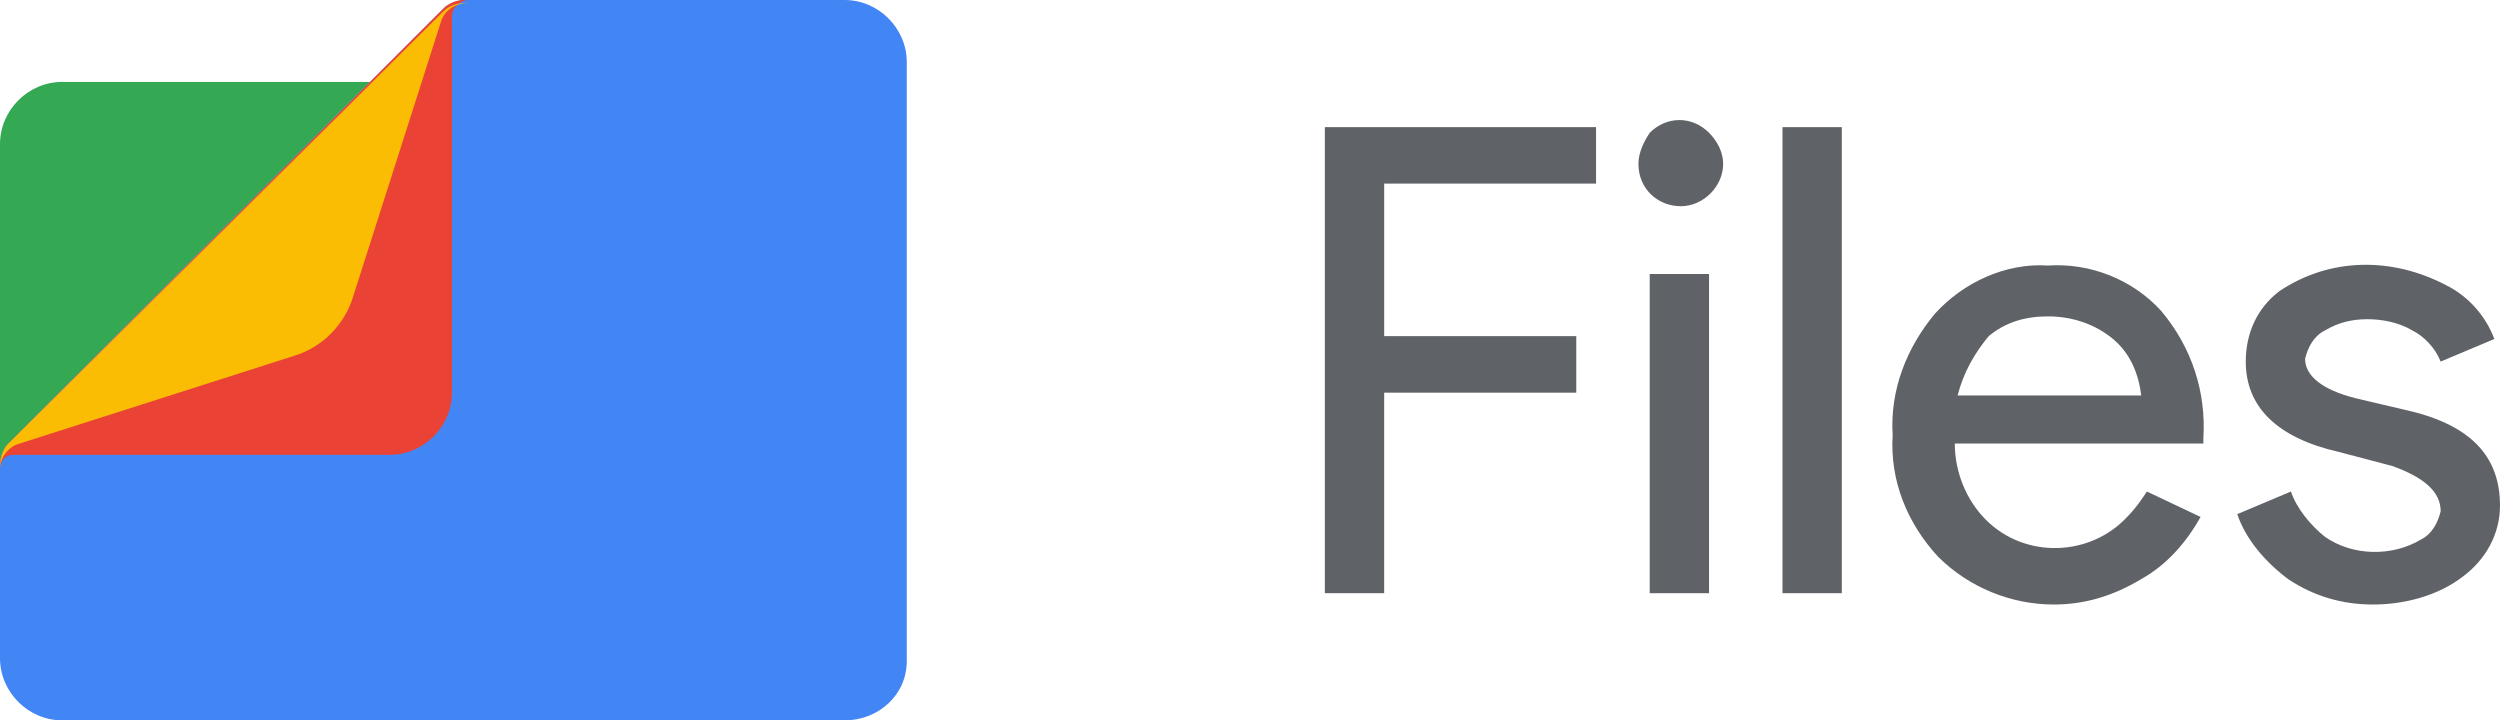
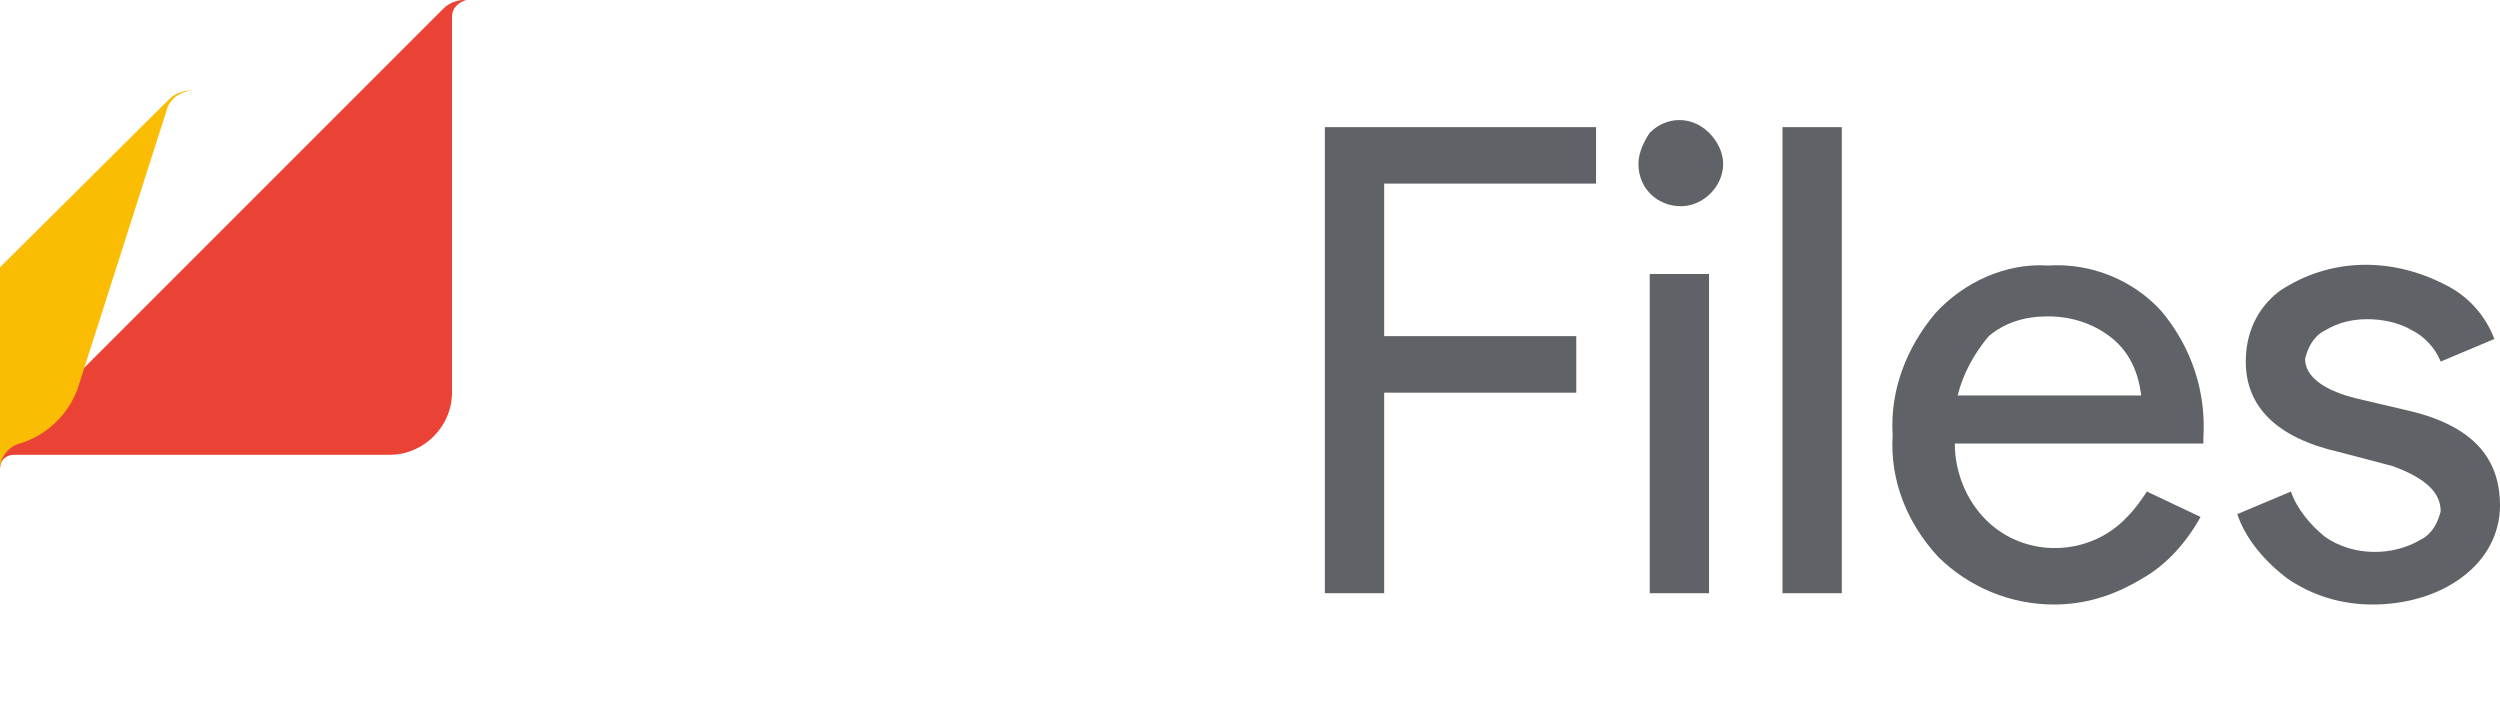
<svg xmlns="http://www.w3.org/2000/svg" id="artwork" enable-background="new 0 0 88.5 25.5" viewBox="0 0 88.5 25.5">
-   <path id="green" d="m13.1 2.9h-10.9c-1.2 0-2.2 1-2.2 2.2 0 0 0 0 0 0v11.4c0-.3.1-.6.3-.8z" fill="#34a853" />
-   <path id="blue" d="m29.9 25.5h-27.7c-1.2 0-2.2-1-2.2-2.2l0 0v-6.8c0-.3.1-.6.3-.8l15.4-15.4c.2-.2.5-.3.8-.3h13.4c1.2 0 2.2 1 2.2 2.2v21.2c0 1.2-1 2.1-2.2 2.1 0 0 0 0 0 0z" fill="#4285f4" />
  <path id="red" d="m15.7.3l-15.4 15.4c-.2.2-.3.5-.3.8v.1c0-.3.2-.5.5-.5h13.3c1.2 0 2.2-1 2.2-2.2 0 0 0 0 0 0v-13.3c0-.3.2-.5.5-.6h-.1c-.2 0-.5.1-.7.3z" fill="#ea4335" />
-   <path id="yellow" d="m0 16.6c0-.4.3-.8.7-.9l9.7-3.1c1-.3 1.8-1.1 2.1-2.1l3.1-9.7c.1-.4.5-.7 1-.7h-.1c-.3 0-.6.1-.8.3l-15.4 15.3c-.2.2-.3.5-.3.9z" fill="#fbbc04" />
+   <path id="yellow" d="m0 16.6c0-.4.3-.8.7-.9c1-.3 1.8-1.1 2.1-2.1l3.1-9.7c.1-.4.5-.7 1-.7h-.1c-.3 0-.6.1-.8.3l-15.4 15.3c-.2.2-.3.5-.3.9z" fill="#fbbc04" />
  <path d="m49 13.9v7.1h-2.1v-16.5h9.6v2h-7.5v5.4h6.8v2zm12-8.1c0 .8-.7 1.5-1.5 1.5s-1.5-.6-1.5-1.5c0-.4.2-.8.4-1.1.6-.6 1.5-.6 2.1 0 .3.3.5.7.5 1.1zm-.5 3.9v11.3h-2.1v-11.3zm4.7-5.2v16.5h-2.1v-16.5zm7.5 16.9c-1.5 0-3-.6-4.1-1.7-1.1-1.2-1.7-2.7-1.6-4.3-.1-1.6.5-3.1 1.5-4.3 1-1.1 2.5-1.8 4-1.7 1.5-.1 3 .5 4 1.6 1.1 1.3 1.6 2.9 1.5 4.5v.2h-8.8c0 1 .4 2 1.1 2.7 1.4 1.4 3.7 1.3 5-.1.3-.3.5-.6.7-.9l1.9.9c-.5.9-1.2 1.7-2.1 2.2-1 .6-2 .9-3.1.9zm-3.4-7.4h6.5c-.1-.8-.4-1.5-1-2-.6-.5-1.4-.8-2.3-.8-.8 0-1.5.2-2.1.7-.5.6-.9 1.3-1.1 2.1zm19.2 3.9c0 1-.5 1.9-1.3 2.5-.9.7-2.1 1-3.2 1-1.1 0-2.1-.3-3-.9-.8-.6-1.5-1.4-1.8-2.3l1.9-.8c.2.6.7 1.2 1.2 1.6 1 .7 2.4.7 3.4.1.4-.2.6-.6.7-1 0-.7-.6-1.2-1.7-1.6l-1.9-.5c-2.2-.5-3.3-1.6-3.3-3.2 0-1 .4-1.9 1.2-2.5 1.8-1.2 4-1.2 5.9-.2.8.4 1.4 1.1 1.7 1.9l-1.9.8c-.2-.5-.6-.9-1-1.1-.5-.3-1.1-.4-1.6-.4-.5 0-1 .1-1.5.4-.4.2-.6.6-.7 1 0 .6.6 1.1 1.8 1.4l1.7.4c2.3.5 3.4 1.6 3.4 3.4z" fill="#5f6368" />
</svg>